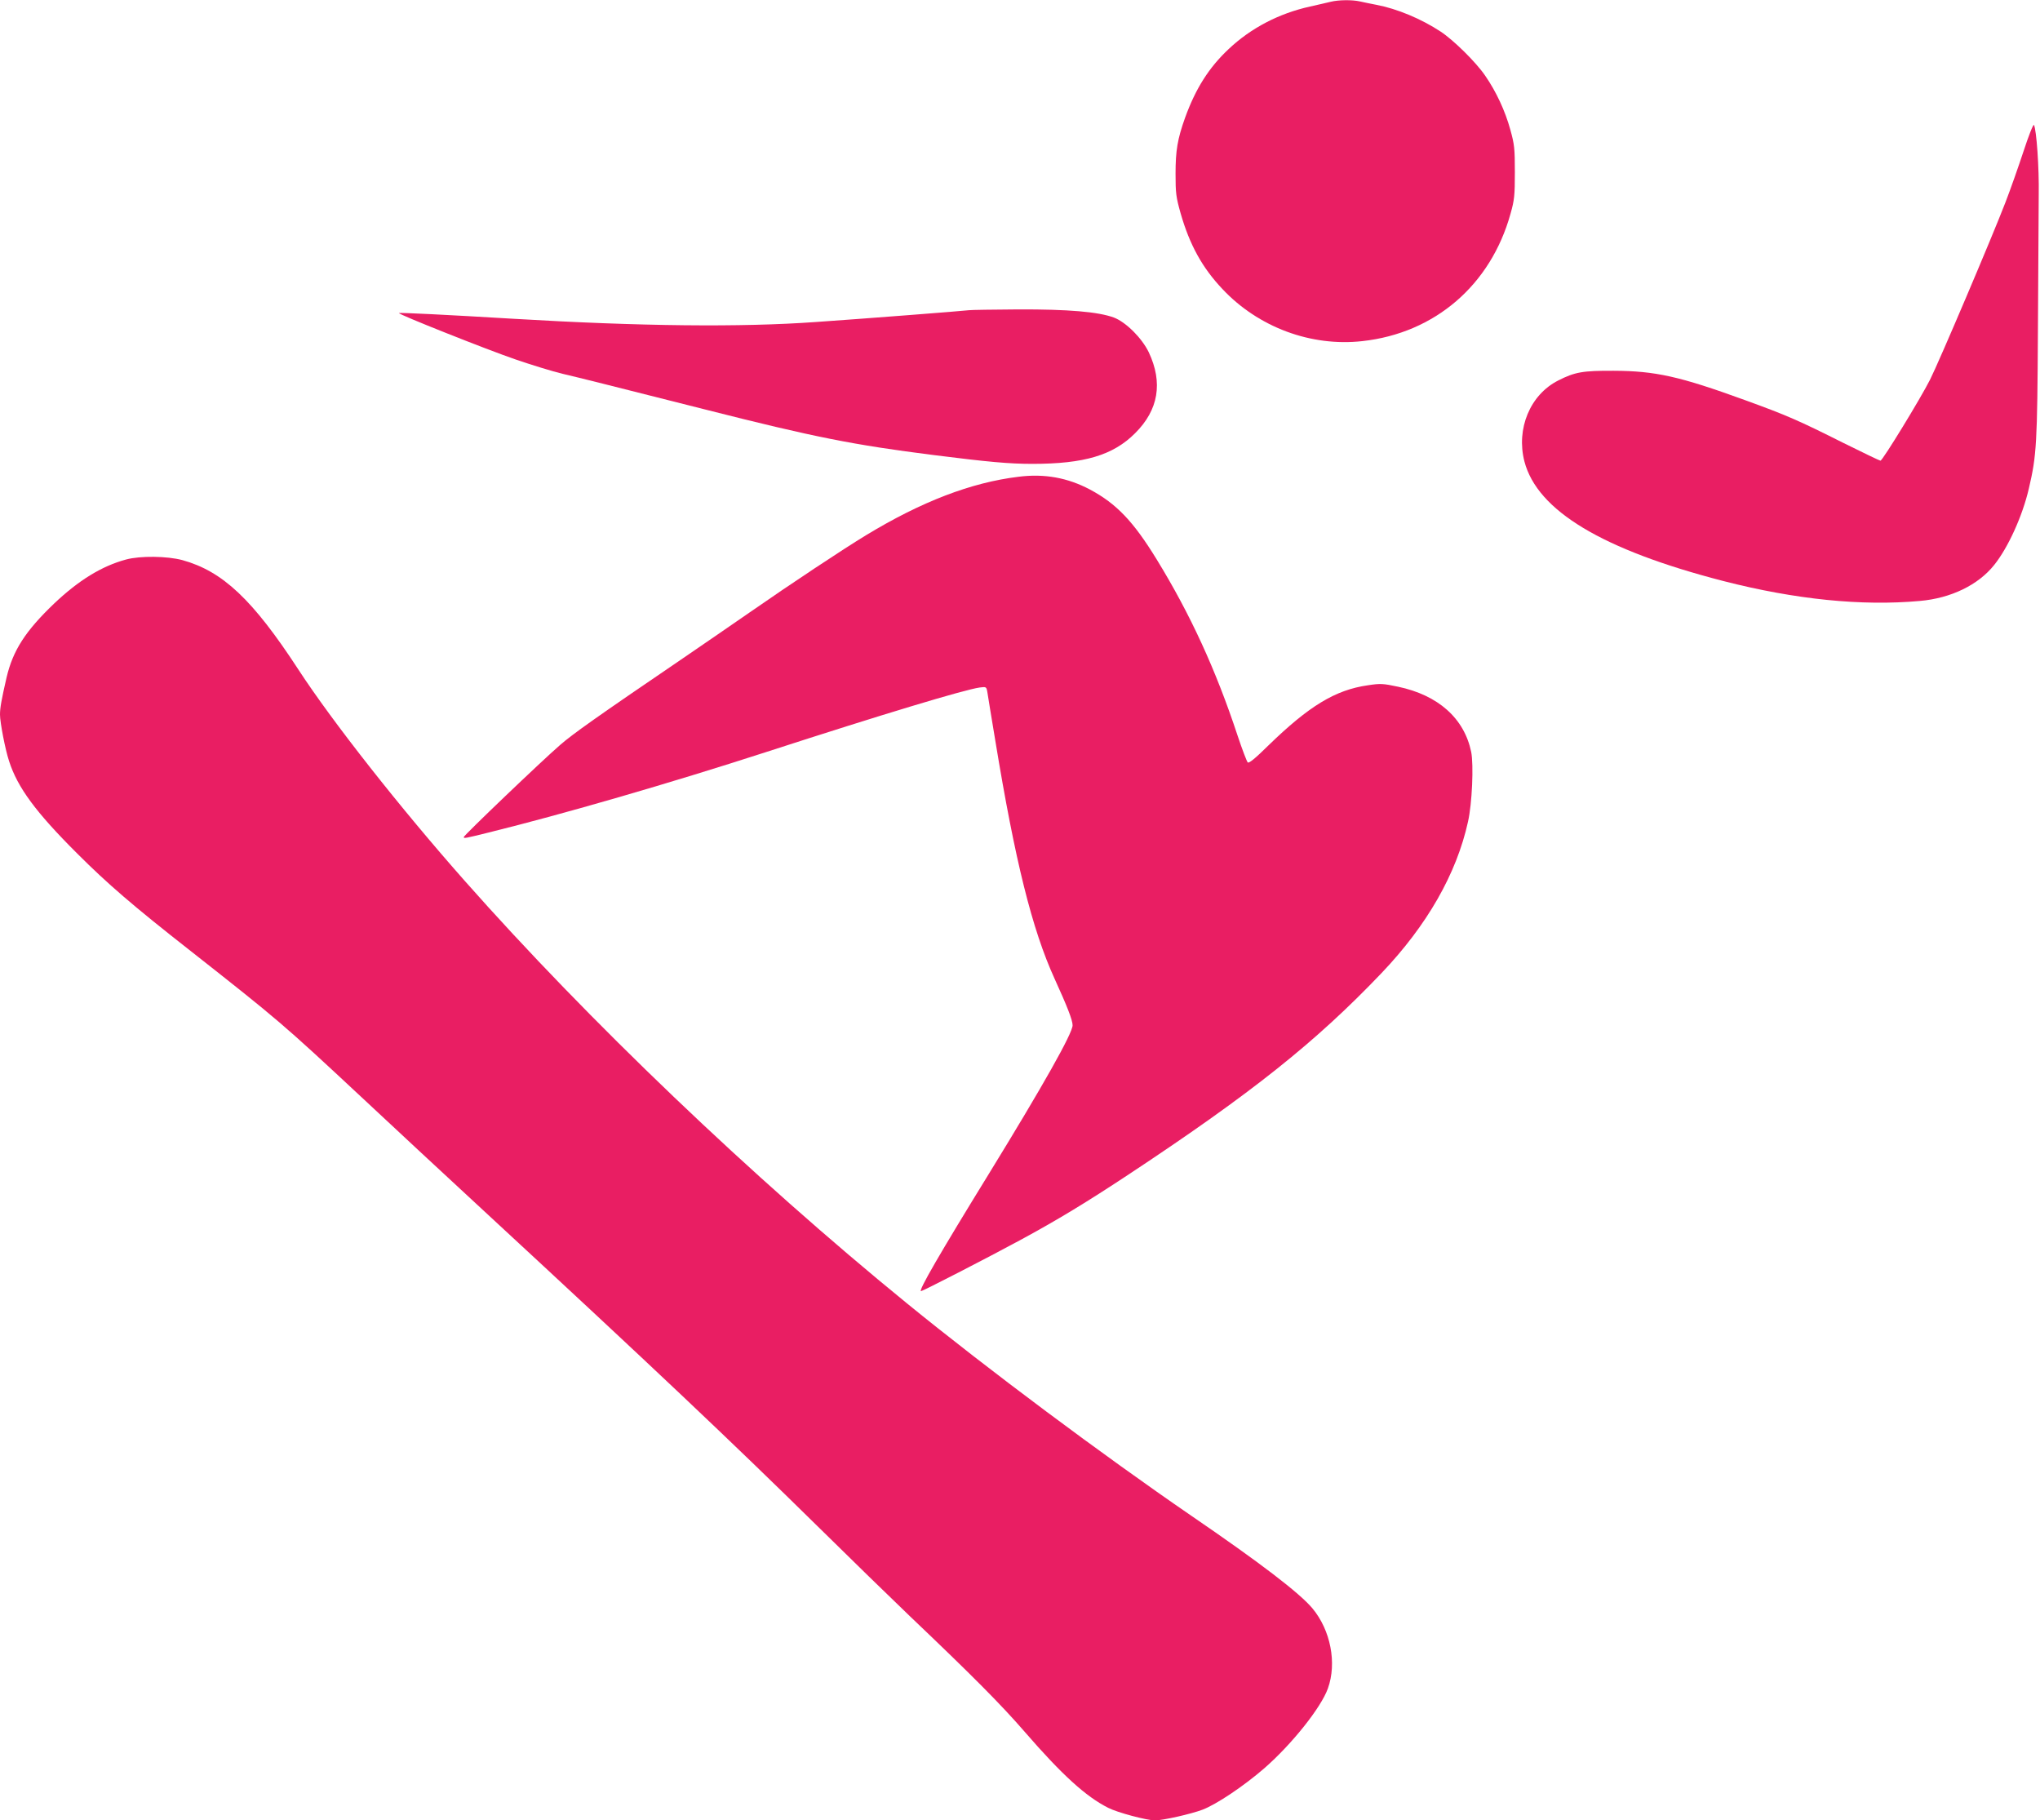
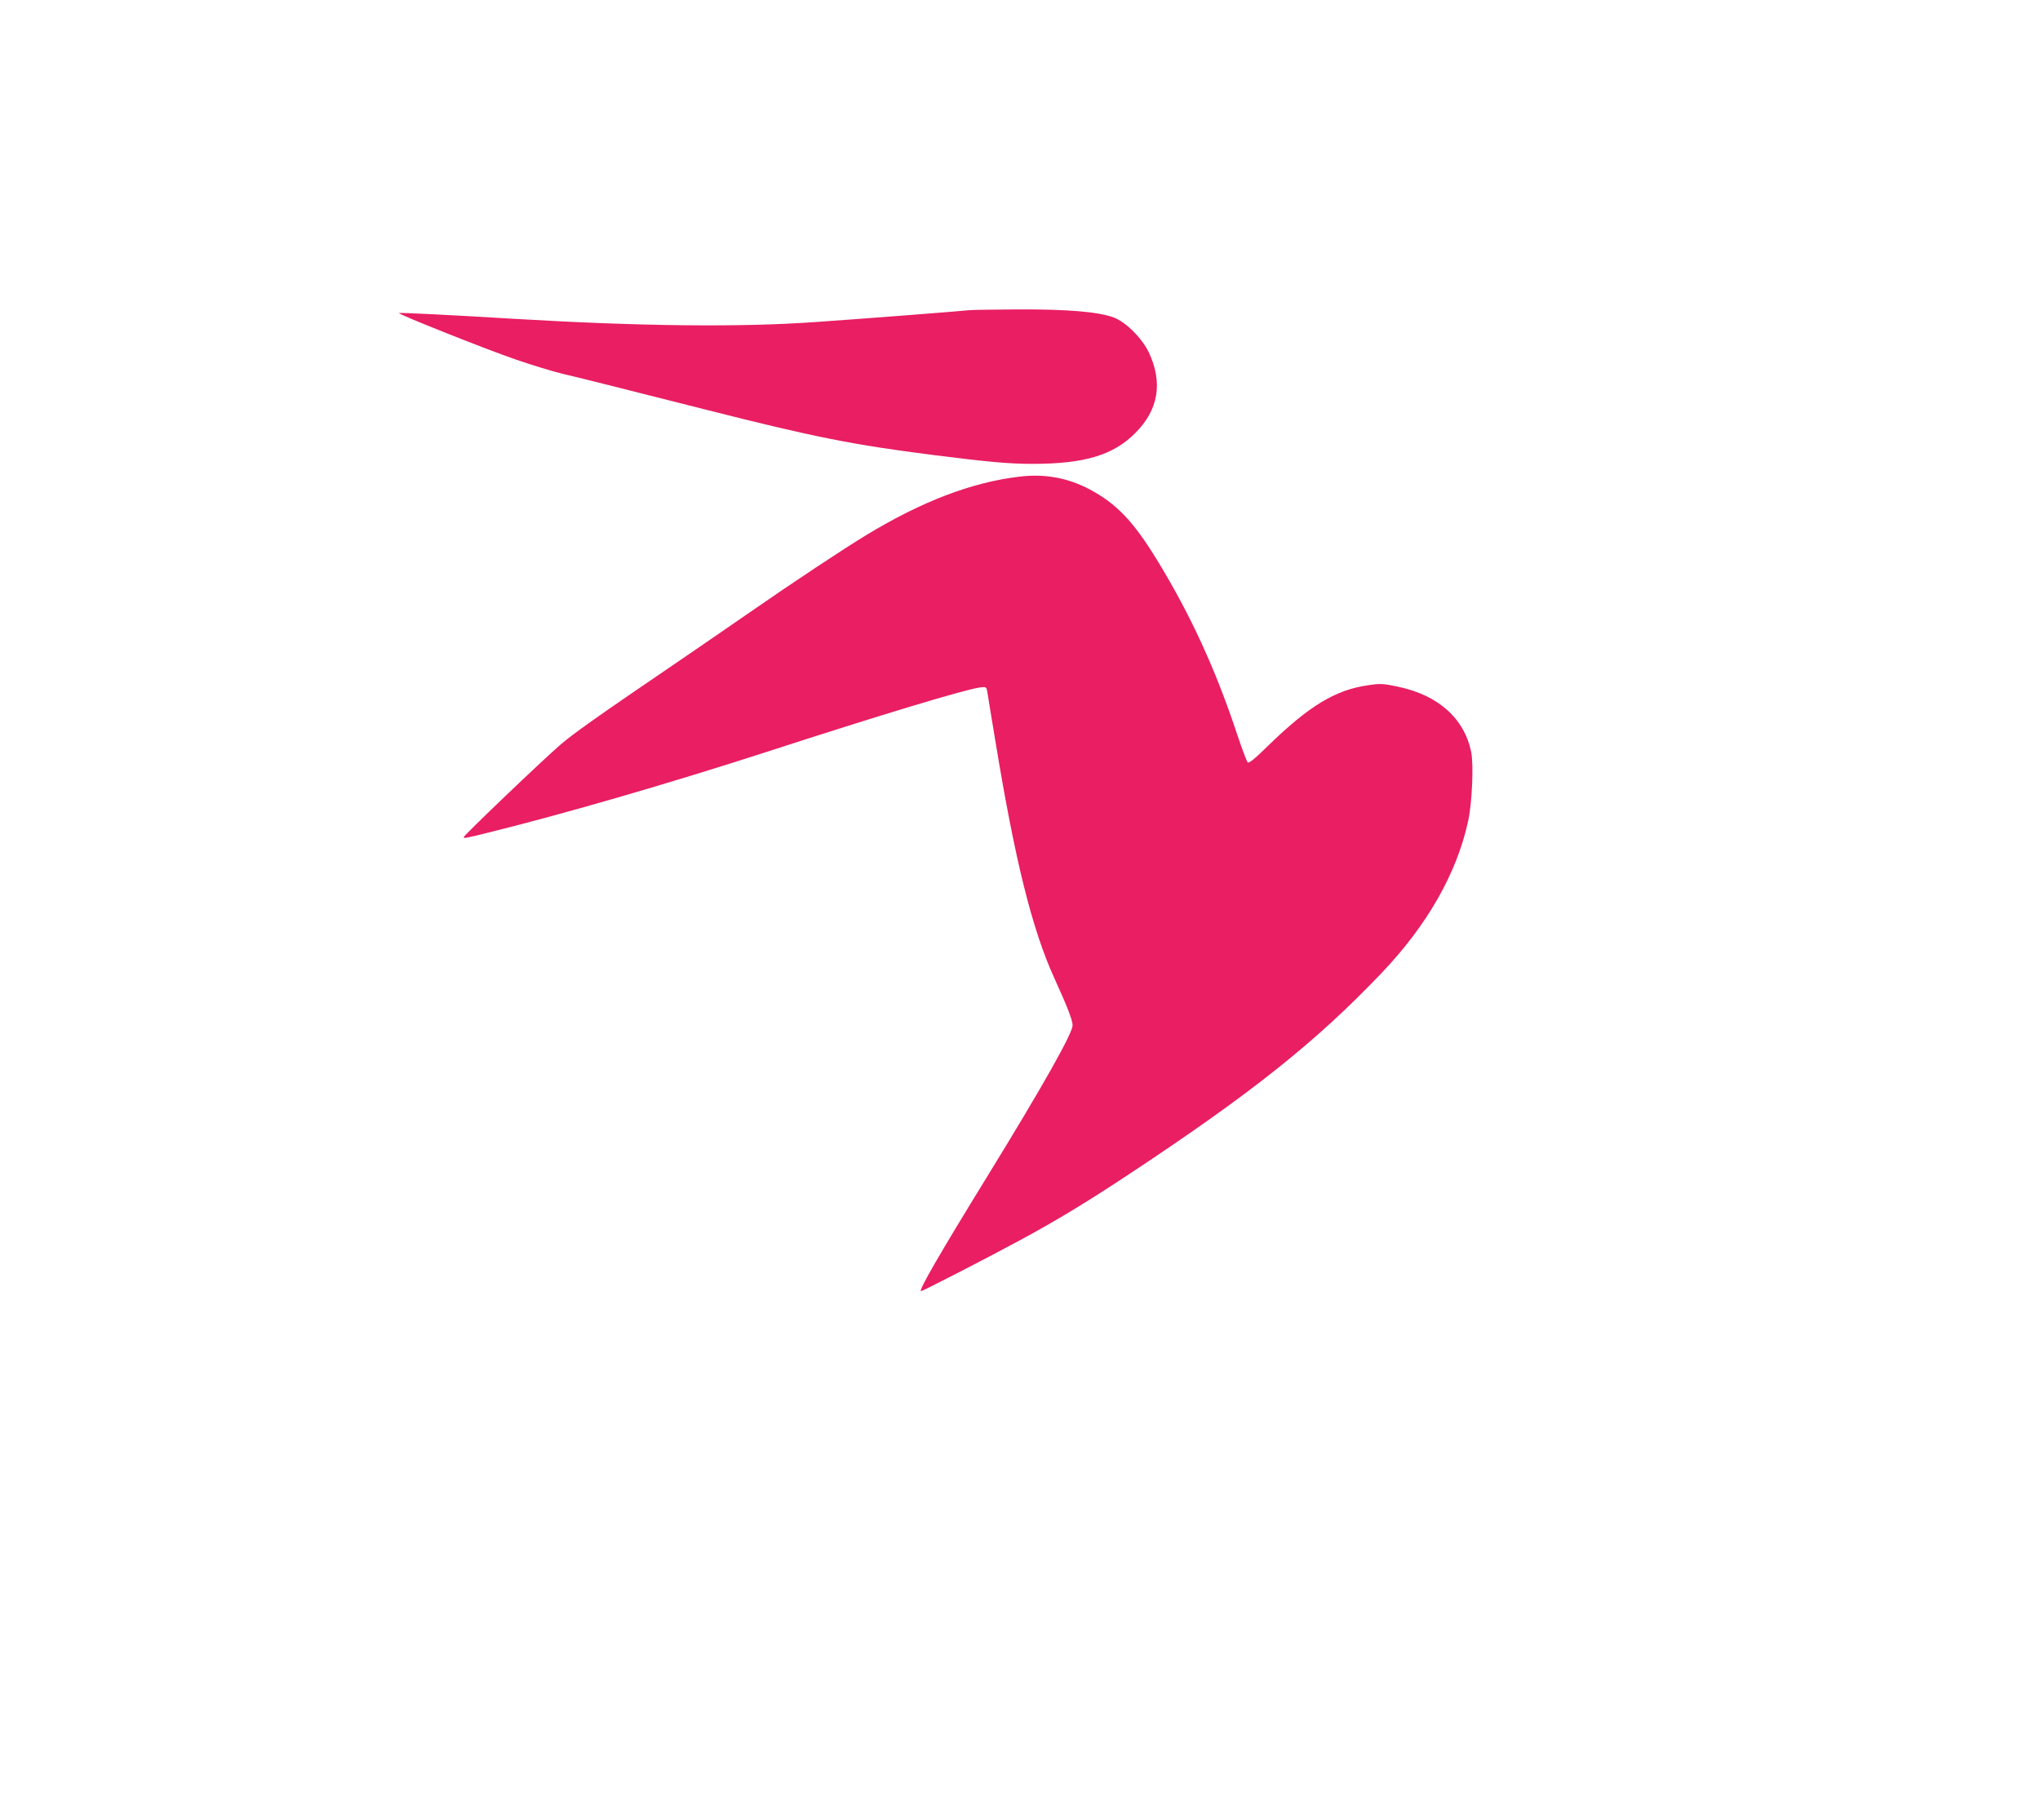
<svg xmlns="http://www.w3.org/2000/svg" version="1.0" width="1280pt" height="1142pt" viewBox="0 0 1280 1142" preserveAspectRatio="xMidYMid meet">
  <g transform="translate(0,1142) scale(0.1,-0.1)" fill="#e91e63" stroke="none">
-     <path d="M8350 11409 c-19 -5 -78 -18 -130 -30 -195 -43 -371 -135 -510 -266 -125 -117 -208 -249 -274 -431 -48 -134 -60 -207 -60 -352 0 -122 3 -146 32 -249 57 -198 136 -341 262 -474 225 -240 556 -363 878 -327 455 50 806 352 930 800 24 85 27 113 27 260 0 150 -3 174 -28 265 -33 120 -89 240 -158 340 -58 85 -198 223 -280 277 -122 80 -272 143 -404 168 -33 6 -79 16 -102 21 -49 11 -134 10 -183 -2z" />
-     <path d="M12697 10472 c-32 -97 -83 -242 -114 -322 -83 -216 -417 -1001 -473 -1112 -59 -117 -298 -508 -311 -508 -5 0 -109 50 -232 111 -283 142 -354 173 -621 270 -407 148 -560 182 -821 183 -194 1 -244 -8 -348 -61 -176 -89 -265 -302 -212 -508 81 -309 489 -554 1248 -750 452 -116 868 -158 1233 -125 195 17 366 100 466 225 87 108 178 307 218 480 49 209 53 280 57 995 2 371 4 754 5 850 3 164 -14 408 -30 436 -4 7 -33 -66 -65 -164z" />
+     <path d="M12697 10472 z" />
    <path d="M6080 9474 c-39 -5 -642 -52 -960 -74 -471 -34 -1105 -27 -1895 20 -416 25 -718 40 -722 36 -7 -7 551 -229 732 -291 99 -34 232 -75 295 -90 127 -30 258 -63 895 -224 686 -174 930 -222 1435 -286 340 -43 473 -55 618 -55 325 0 506 54 644 192 147 146 176 317 86 508 -43 89 -143 189 -219 218 -98 36 -285 52 -599 51 -157 -1 -296 -3 -310 -5z" />
    <path d="M6390 8429 c-296 -36 -607 -155 -955 -366 -148 -90 -465 -300 -730 -484 -99 -69 -295 -203 -435 -299 -522 -355 -677 -465 -755 -533 -119 -103 -605 -568 -605 -578 0 -10 5 -9 155 28 473 117 1133 308 1745 506 728 236 1239 390 1337 404 41 5 42 5 48 -28 3 -19 25 -156 50 -305 124 -755 231 -1185 372 -1494 79 -173 113 -260 113 -292 0 -50 -185 -378 -526 -933 -309 -502 -444 -735 -425 -735 10 0 411 206 618 318 237 128 423 241 692 419 765 506 1167 826 1579 1258 286 300 471 623 543 950 26 115 36 357 20 438 -44 211 -207 356 -459 409 -94 20 -111 21 -189 9 -204 -29 -369 -129 -626 -379 -82 -81 -121 -112 -128 -105 -6 6 -35 82 -64 169 -136 412 -297 762 -507 1104 -146 238 -252 350 -419 439 -140 74 -285 101 -449 80z" />
-     <path d="M791 7910 c-152 -41 -297 -130 -451 -276 -180 -172 -259 -294 -299 -465 -32 -140 -41 -189 -41 -232 0 -49 33 -220 57 -292 53 -165 167 -320 428 -580 188 -188 350 -328 710 -610 549 -432 579 -457 1070 -915 203 -190 552 -514 775 -720 1057 -977 1546 -1440 2085 -1970 204 -201 467 -457 585 -570 393 -374 571 -553 720 -725 234 -270 384 -406 523 -476 58 -30 243 -79 294 -79 50 0 227 40 298 67 87 33 259 148 388 260 171 149 356 380 399 501 57 159 17 365 -97 502 -80 96 -330 287 -760 581 -561 385 -1278 920 -1785 1333 -973 793 -1999 1774 -2774 2650 -406 459 -831 999 -1044 1326 -287 440 -475 616 -727 686 -96 26 -265 28 -354 4z" />
  </g>
</svg>